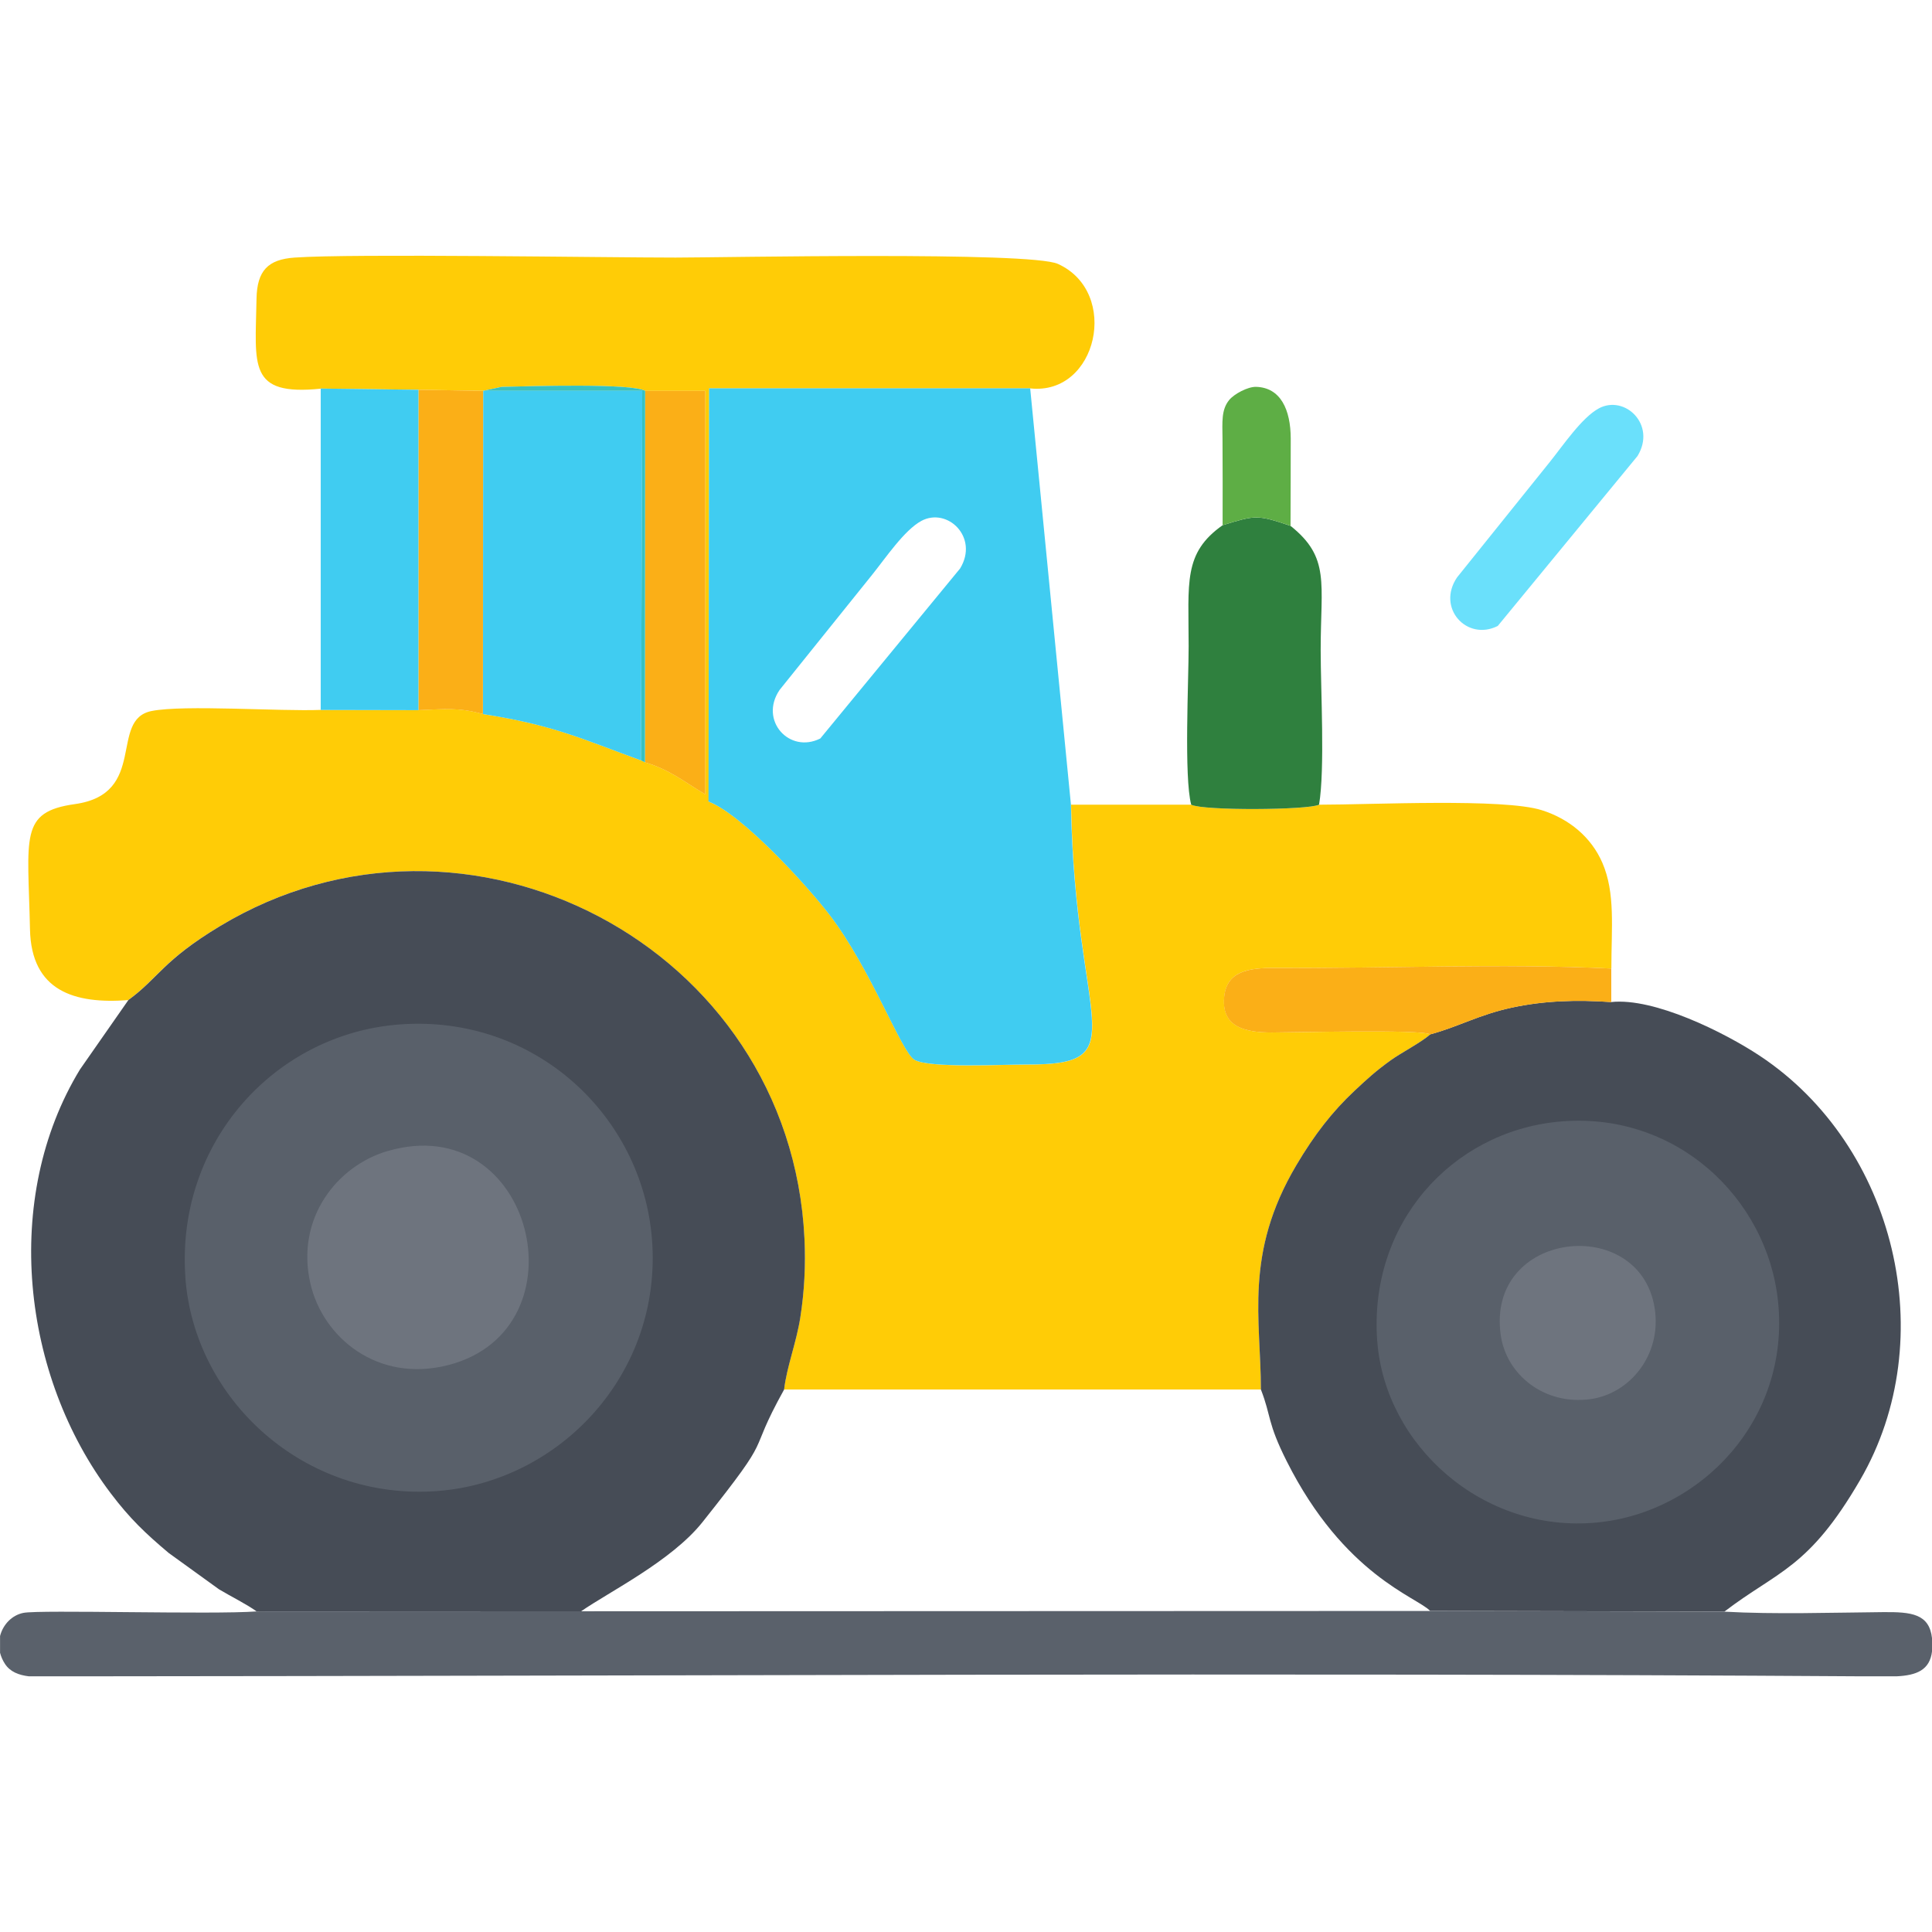
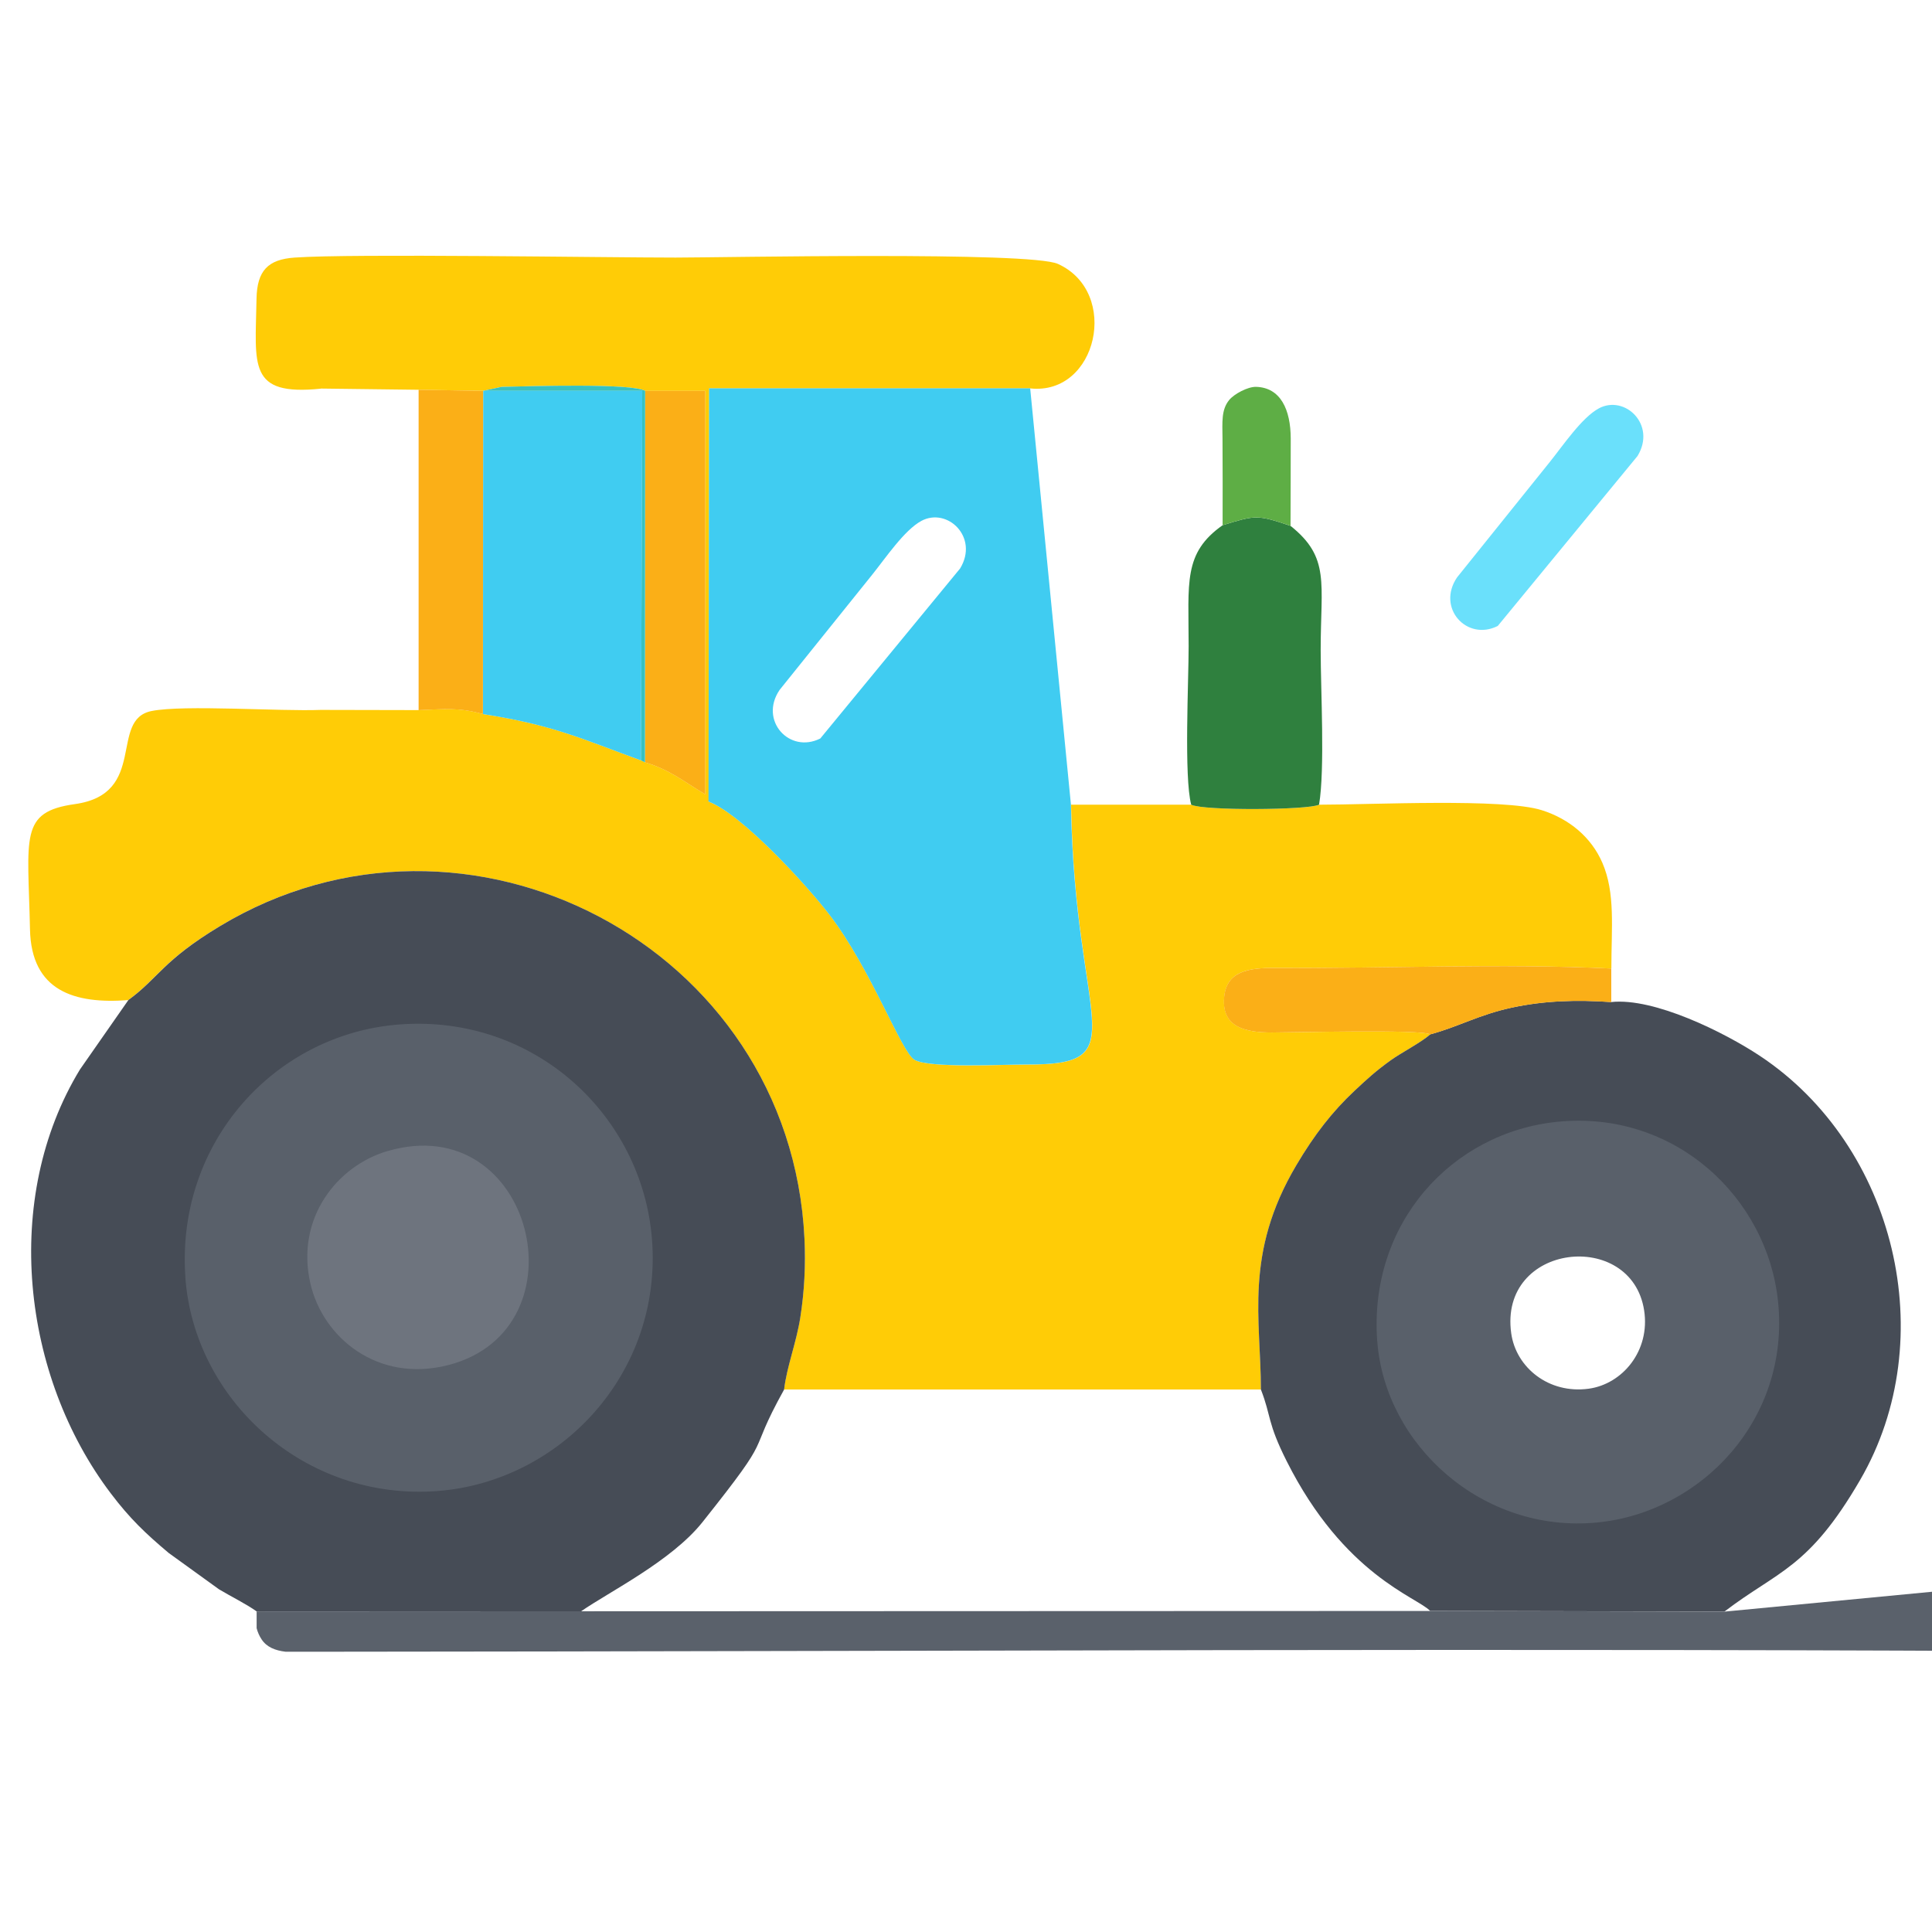
<svg xmlns="http://www.w3.org/2000/svg" id="_Слой_1" data-name=" Слой 1" viewBox="0 0 383.95 383.95">
  <defs>
    <style>
      .cls-1 {
        fill: #40ccf1;
      }

      .cls-1, .cls-2, .cls-3, .cls-4, .cls-5, .cls-6, .cls-7, .cls-8, .cls-9, .cls-10, .cls-11 {
        fill-rule: evenodd;
        stroke-width: 0px;
      }

      .cls-2 {
        fill: #6ae0fb;
      }

      .cls-3 {
        fill: #fbaf17;
      }

      .cls-4 {
        fill: #464c56;
      }

      .cls-5 {
        fill: #5a616b;
      }

      .cls-6 {
        fill: #5eae45;
      }

      .cls-7 {
        fill: #59606a;
      }

      .cls-8 {
        fill: #6e747e;
      }

      .cls-9 {
        fill: #2f803e;
      }

      .cls-10 {
        fill: #38c1c1;
      }

      .cls-11 {
        fill: #ffcc06;
      }
    </style>
  </defs>
  <path class="cls-11" d="M63.74,77.22l19.45.24,12.82.21,3.67-.79c5.71-.13,25.96-.76,28.53.8h11.96v80.19c-4.04-2.41-7.19-5-11.99-6.37l-.79-.39c-11.8-4.3-17.36-7.02-31.42-9.21-4.84-1.36-7.62-.98-12.78-.78l-19.45-.04c-8.11.32-27.2-1.06-33.61.22-8.55,1.7-.65,16.45-15.24,18.5-11.08,1.55-9.32,6.42-8.93,24.89.26,12.28,8.85,14.88,19.53,14.06,6.04-4.43,6.81-7.83,18.17-14.67,48.98-29.55,113.39,3.81,116.2,62.04.26,5.35-.02,10.56-.83,15.74-.78,4.97-2.72,9.89-3.21,14.28h94.77c0-13.92-3.39-26.98,7.05-44.59,3.62-6.12,7.18-10.66,11.51-14.73,2.56-2.4,4.24-3.95,7.33-6.17,1.92-1.38,6.07-3.55,7.75-5.08-1.55-1.06-27.21-.37-31.52-.38-5.02-.02-9.92-.96-9.43-6.91.43-5.26,4.76-5.95,10.18-5.92,21.74.13,45.3-.93,66.77.12,0-8.14.82-14.99-1.79-21.02-2.19-5.05-6.54-8.71-12.04-10.45-7.6-2.41-33.75-1.09-44.22-1.09-2.18,1.07-23.01,1.22-25.41,0h-23.91c.74,43.9,13.27,51.73-8.85,51.64-4.55-.02-19.21.77-22.22-.92-2.63-1.48-8.6-17.97-16.91-28.83-4.53-5.91-17.34-19.95-24.05-22.51l.12-82.11h63.81c13.3,1.43,17.91-19.1,5.49-24.74-5.54-2.52-66.68-1.26-75.98-1.26-14.23,0-64.22-.82-75.74,0-5.24.37-7.45,2.56-7.55,8.2-.22,13.26-1.8,19.34,12.8,17.85h0l-.04-.02Z" />
  <path class="cls-4" d="M38.54,253.65c-1.81-25.85,17.26-46.63,41.12-48.36,25.82-1.87,46.3,17.51,48.19,41.04,2.06,25.77-17.58,46.47-40.99,48.28-25.61,1.97-46.68-17.57-48.32-40.96h0ZM25.5,198.76l-9.61,13.78c-15.56,25.56-11.6,60.88,6.17,84.3,3.76,4.96,6.83,7.88,11.46,11.78l10.01,7.23c2.23,1.34,5.53,2.98,7.47,4.39l64.49-.03c5.52-3.84,17.97-9.99,24.11-17.71,15.02-18.87,8.28-12.03,16.23-26.36.49-4.39,2.43-9.31,3.21-14.28.81-5.18,1.09-10.4.83-15.74-2.81-58.23-67.22-91.59-116.2-62.04-11.35,6.85-12.12,10.24-18.17,14.67h0Z" />
  <path class="cls-4" d="M275.33,266.4c-1.66-22.44,14.18-39.83,34.4-41.85,22.35-2.24,40,14.48,42.03,34.33,2.29,22.43-14.68,40.17-34.52,42.08-21.87,2.1-40.45-14.81-41.9-34.56h-.01ZM284.22,205.57c-1.67,1.53-5.83,3.7-7.75,5.08-3.09,2.22-4.77,3.77-7.33,6.17-4.33,4.07-7.89,8.61-11.51,14.73-10.44,17.61-7.05,30.67-7.05,44.59,2.09,5.37,1.22,6.48,5.13,14.25,11.42,22.71,25.94,27.01,28.5,29.75l58.49.13c10.62-8.12,16.71-8.49,26.97-26.16,16.28-28.03,7.07-66.36-19.92-84.27-6.98-4.63-20.98-11.62-29.55-10.7-6.95-.49-13.27-.27-19.65,1.08-6.6,1.4-10.86,3.89-16.34,5.34h0Z" />
  <path class="cls-1" d="M183.1,103.52c5.18-2.77,11.49,3.25,7.7,9.46l-27.78,33.78c-6.14,3.09-12.21-3.58-8.09-9.65l18.38-22.87c2.67-3.32,6.42-8.91,9.8-10.72h-.01ZM212.83,159.91l-8.1-82.73h-63.81l-.12,82.11c6.71,2.57,19.52,16.6,24.05,22.51,8.32,10.86,14.28,27.35,16.91,28.83,3.01,1.69,17.67.9,22.22.92,22.12.09,9.59-7.74,8.85-51.64h0Z" />
  <path class="cls-7" d="M77.58,230.77c26.18-7.66,35.81,32.05,10.89,38.44-12.67,3.25-22.53-4.93-24.75-14.67-2.68-11.73,4.83-21.14,13.86-23.78h0ZM36.83,253.79c1.7,24.28,23.57,44.57,50.17,42.52,24.31-1.87,44.7-23.37,42.56-50.12-1.95-24.43-23.22-44.55-50.03-42.61-24.78,1.8-44.57,23.37-42.69,50.21h0Z" />
-   <path class="cls-5" d="M342.71,320.28l-58.49-.13-168.73.06-64.49.03c-8.84.66-43.06-.37-46.35.29-2.27.45-4.05,2.3-4.64,4.6v3.33c.19.74.5,1.48.97,2.2,1.02,1.57,2.71,2.23,4.76,2.48h8.52c118.03-.07,238.23-.77,355.99,0h6.62c4.04-.19,6.65-1.25,7.09-4.99v-2.54c-.53-4.92-4.12-5.28-9.73-5.23-10.07.09-21.58.47-31.52-.09h0Z" />
+   <path class="cls-5" d="M342.71,320.28l-58.49-.13-168.73.06-64.49.03v3.33c.19.74.5,1.48.97,2.2,1.02,1.57,2.71,2.23,4.76,2.48h8.52c118.03-.07,238.23-.77,355.99,0h6.62c4.04-.19,6.65-1.25,7.09-4.99v-2.54c-.53-4.92-4.12-5.28-9.73-5.23-10.07.09-21.58.47-31.52-.09h0Z" />
  <path class="cls-7" d="M300.33,264.99c-2.52-18,23.89-20.82,26.41-4.59,1.25,8.05-4.31,14.66-11.01,15.58-7.97,1.09-14.46-4.24-15.4-11h0ZM273.71,266.55c1.52,20.58,20.89,38.22,43.67,36.02,20.68-1.99,38.37-20.48,35.98-43.86-2.11-20.69-20.5-38.1-43.81-35.78-21.07,2.11-37.58,20.23-35.85,43.62h.01Z" />
  <path class="cls-1" d="M95.97,141.91c14.05,2.19,19.62,4.91,31.42,9.21l.25-73.46h-31.62l-.04,64.25h0Z" />
  <path class="cls-9" d="M242.97,104.38c-7.86,5.54-6.75,11.39-6.75,24.04,0,6.99-.94,26.03.51,31.5,2.41,1.22,23.23,1.07,25.41,0,1.19-7.17.32-22.66.32-30.75,0-13.35,1.91-18.37-6-24.67-6.62-2.23-6.91-2.15-13.5-.12h.01Z" />
-   <polygon class="cls-1" points="63.74 141.09 83.19 141.13 83.19 77.46 63.74 77.22 63.74 141.09 63.74 141.09" />
  <path class="cls-8" d="M77.01,228.75c-9.99,2.93-18.3,13.33-15.33,26.31,2.46,10.76,13.37,19.82,27.38,16.23,27.57-7.08,16.92-51.02-12.05-42.53h0Z" />
  <path class="cls-3" d="M128.18,151.51c4.81,1.37,7.95,3.96,11.99,6.37v-80.2h-11.96l-.03,73.83h0Z" />
  <path class="cls-3" d="M284.22,205.57c5.47-1.45,9.73-3.94,16.34-5.34,6.38-1.36,12.71-1.57,19.65-1.08v-6.67c-21.48-1.05-45.03,0-66.77-.12-5.41-.03-9.74.67-10.18,5.92-.49,5.95,4.41,6.9,9.43,6.91,4.31,0,29.97-.67,31.52.38h.01Z" />
  <path class="cls-3" d="M83.19,141.13c5.16-.2,7.94-.58,12.78.78l.04-64.24-12.82-.21v63.66h0Z" />
  <path class="cls-2" d="M317.74,81.16c-3.38,1.81-7.13,7.4-9.8,10.72l-18.38,22.87c-4.12,6.08,1.95,12.74,8.09,9.65l27.78-33.78c3.79-6.21-2.52-12.23-7.7-9.46h.01Z" />
-   <path class="cls-8" d="M298.24,265.31c1.1,7.84,8.62,14.01,17.85,12.74,7.75-1.06,14.19-8.74,12.75-18.05-2.92-18.81-33.52-15.54-30.6,5.31h0Z" />
  <path class="cls-6" d="M242.97,104.38c6.59-2.04,6.87-2.11,13.5.12,0-5.78.06-11.58.04-17.36-.02-5.7-1.99-10.11-6.87-10.26-1.66-.05-4.36,1.4-5.36,2.61-1.59,1.94-1.36,4.36-1.33,7.67.05,5.74.02,11.49.02,17.23h0Z" />
  <path class="cls-10" d="M127.39,151.12l.79.39.03-73.83c-2.57-1.56-22.82-.93-28.53-.8l-3.67.79h31.62l-.25,73.45h.01Z" />
</svg>